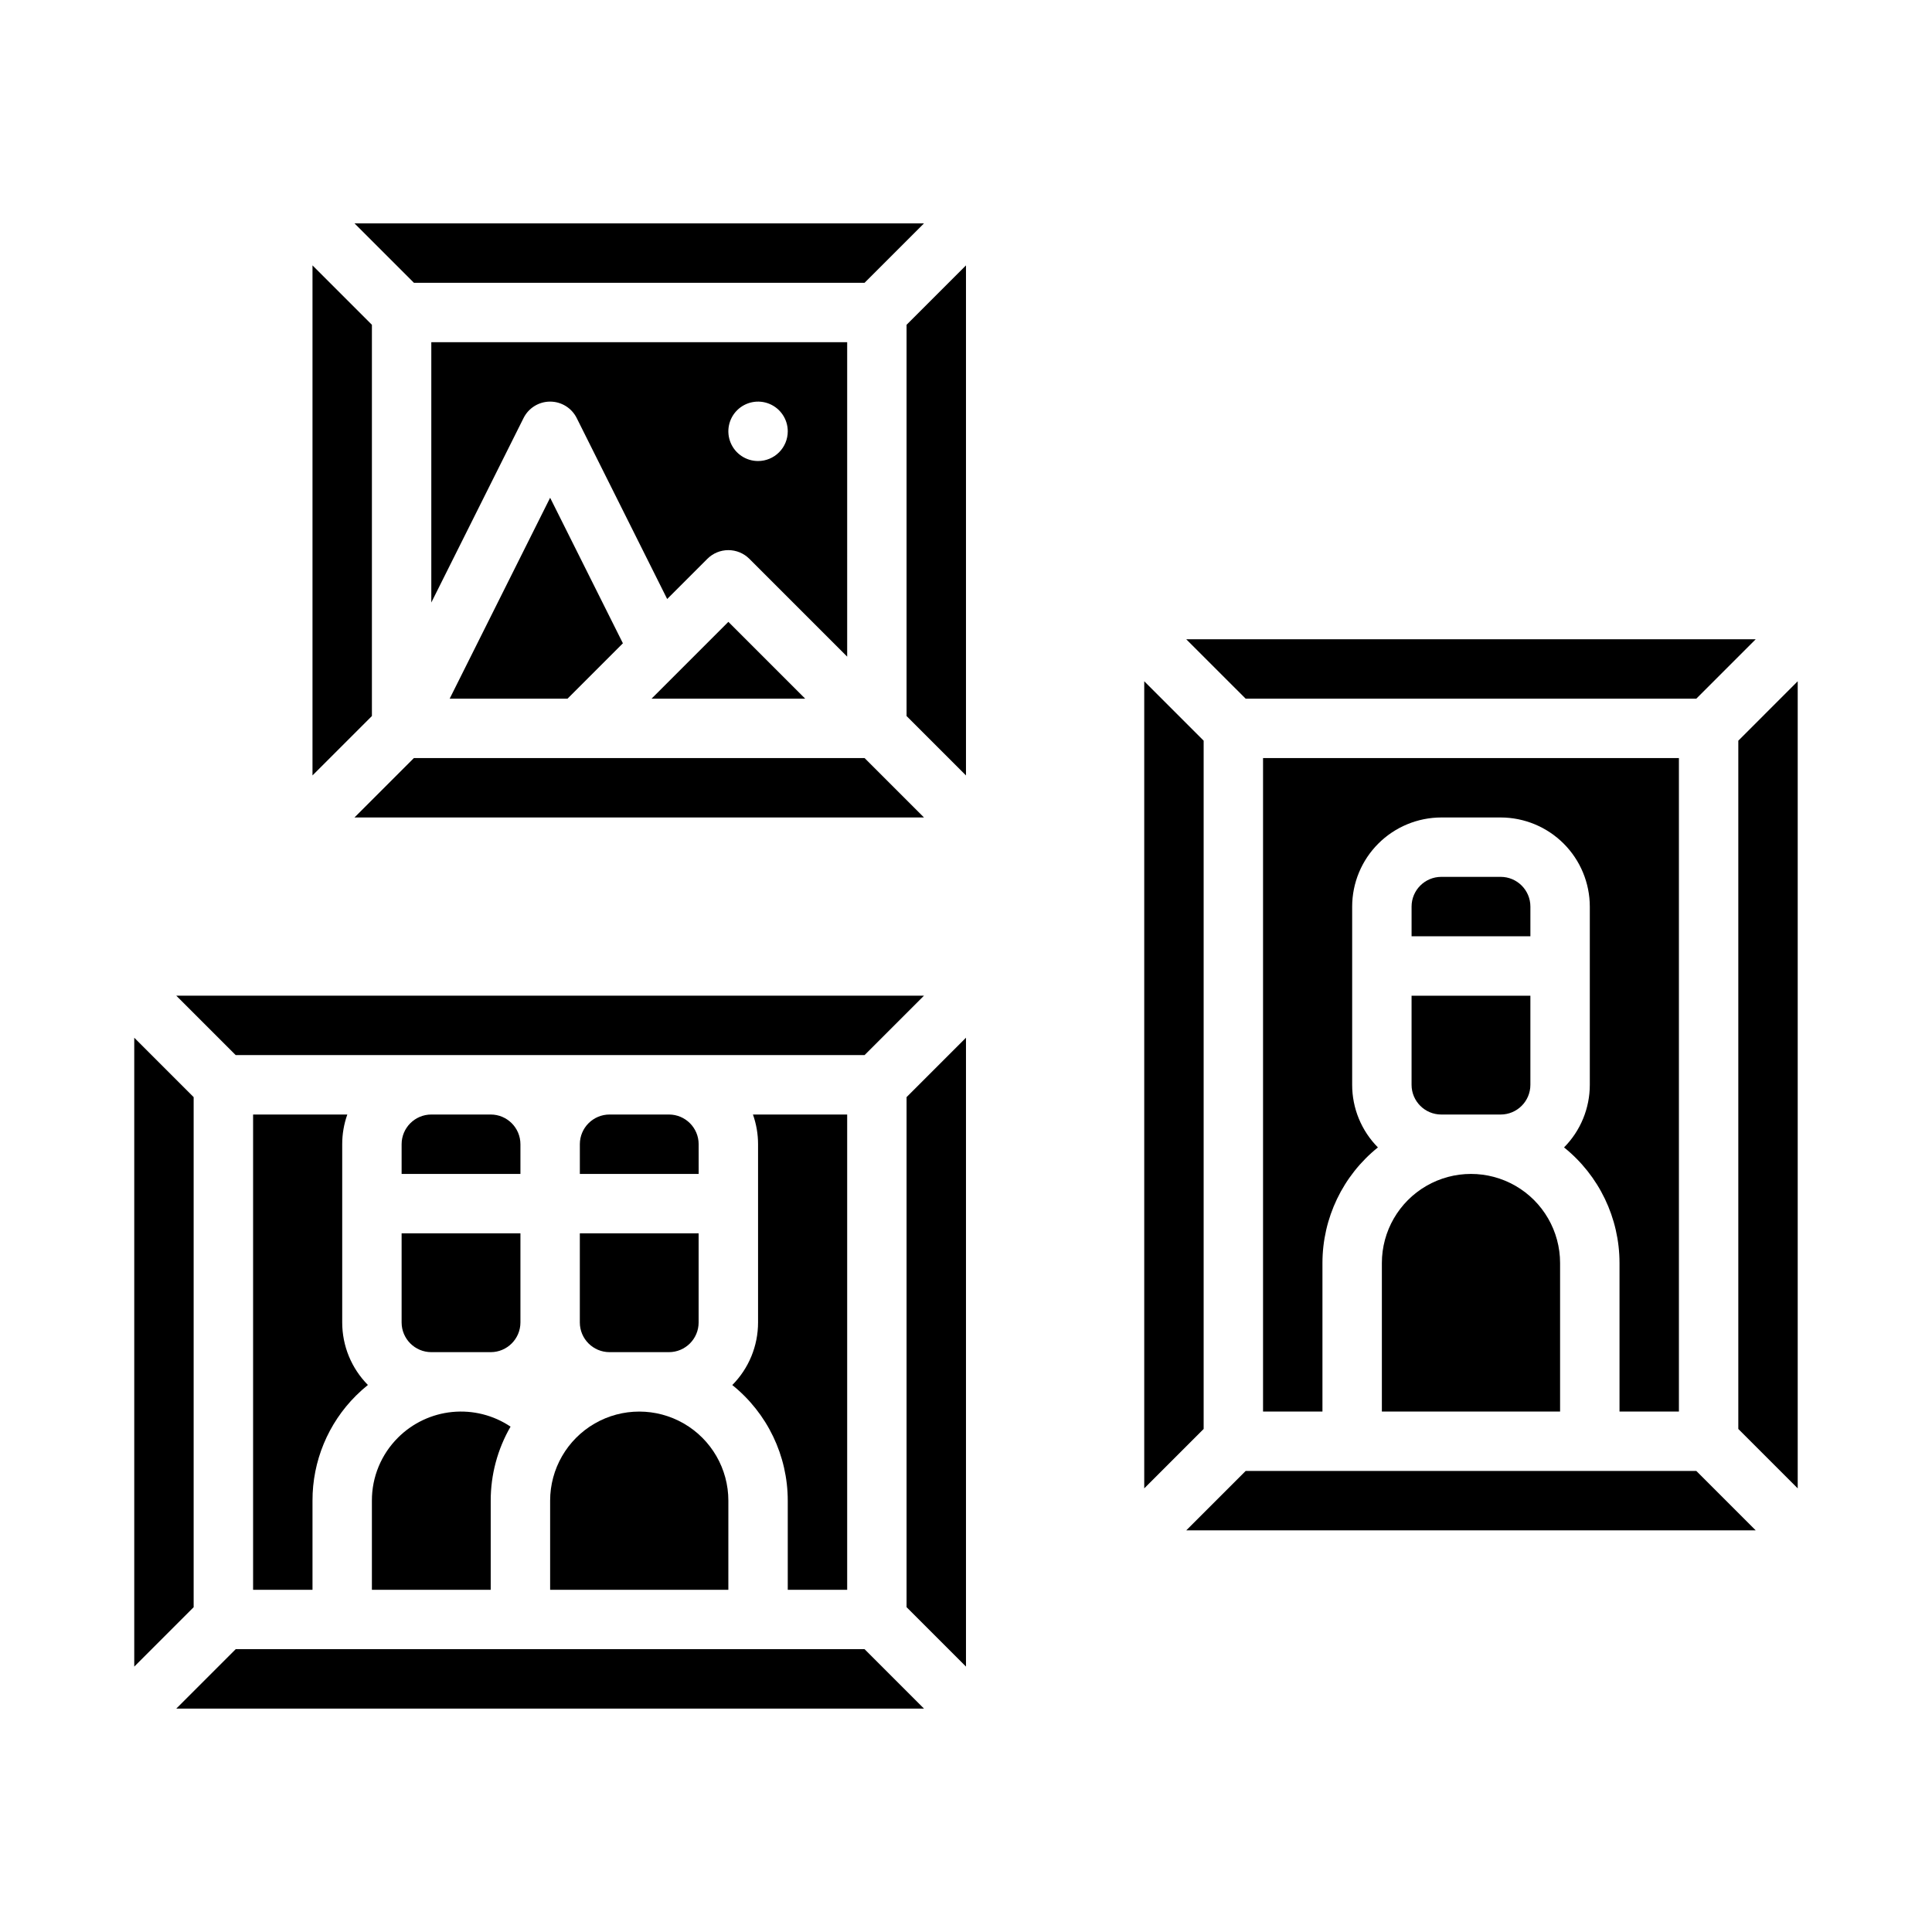
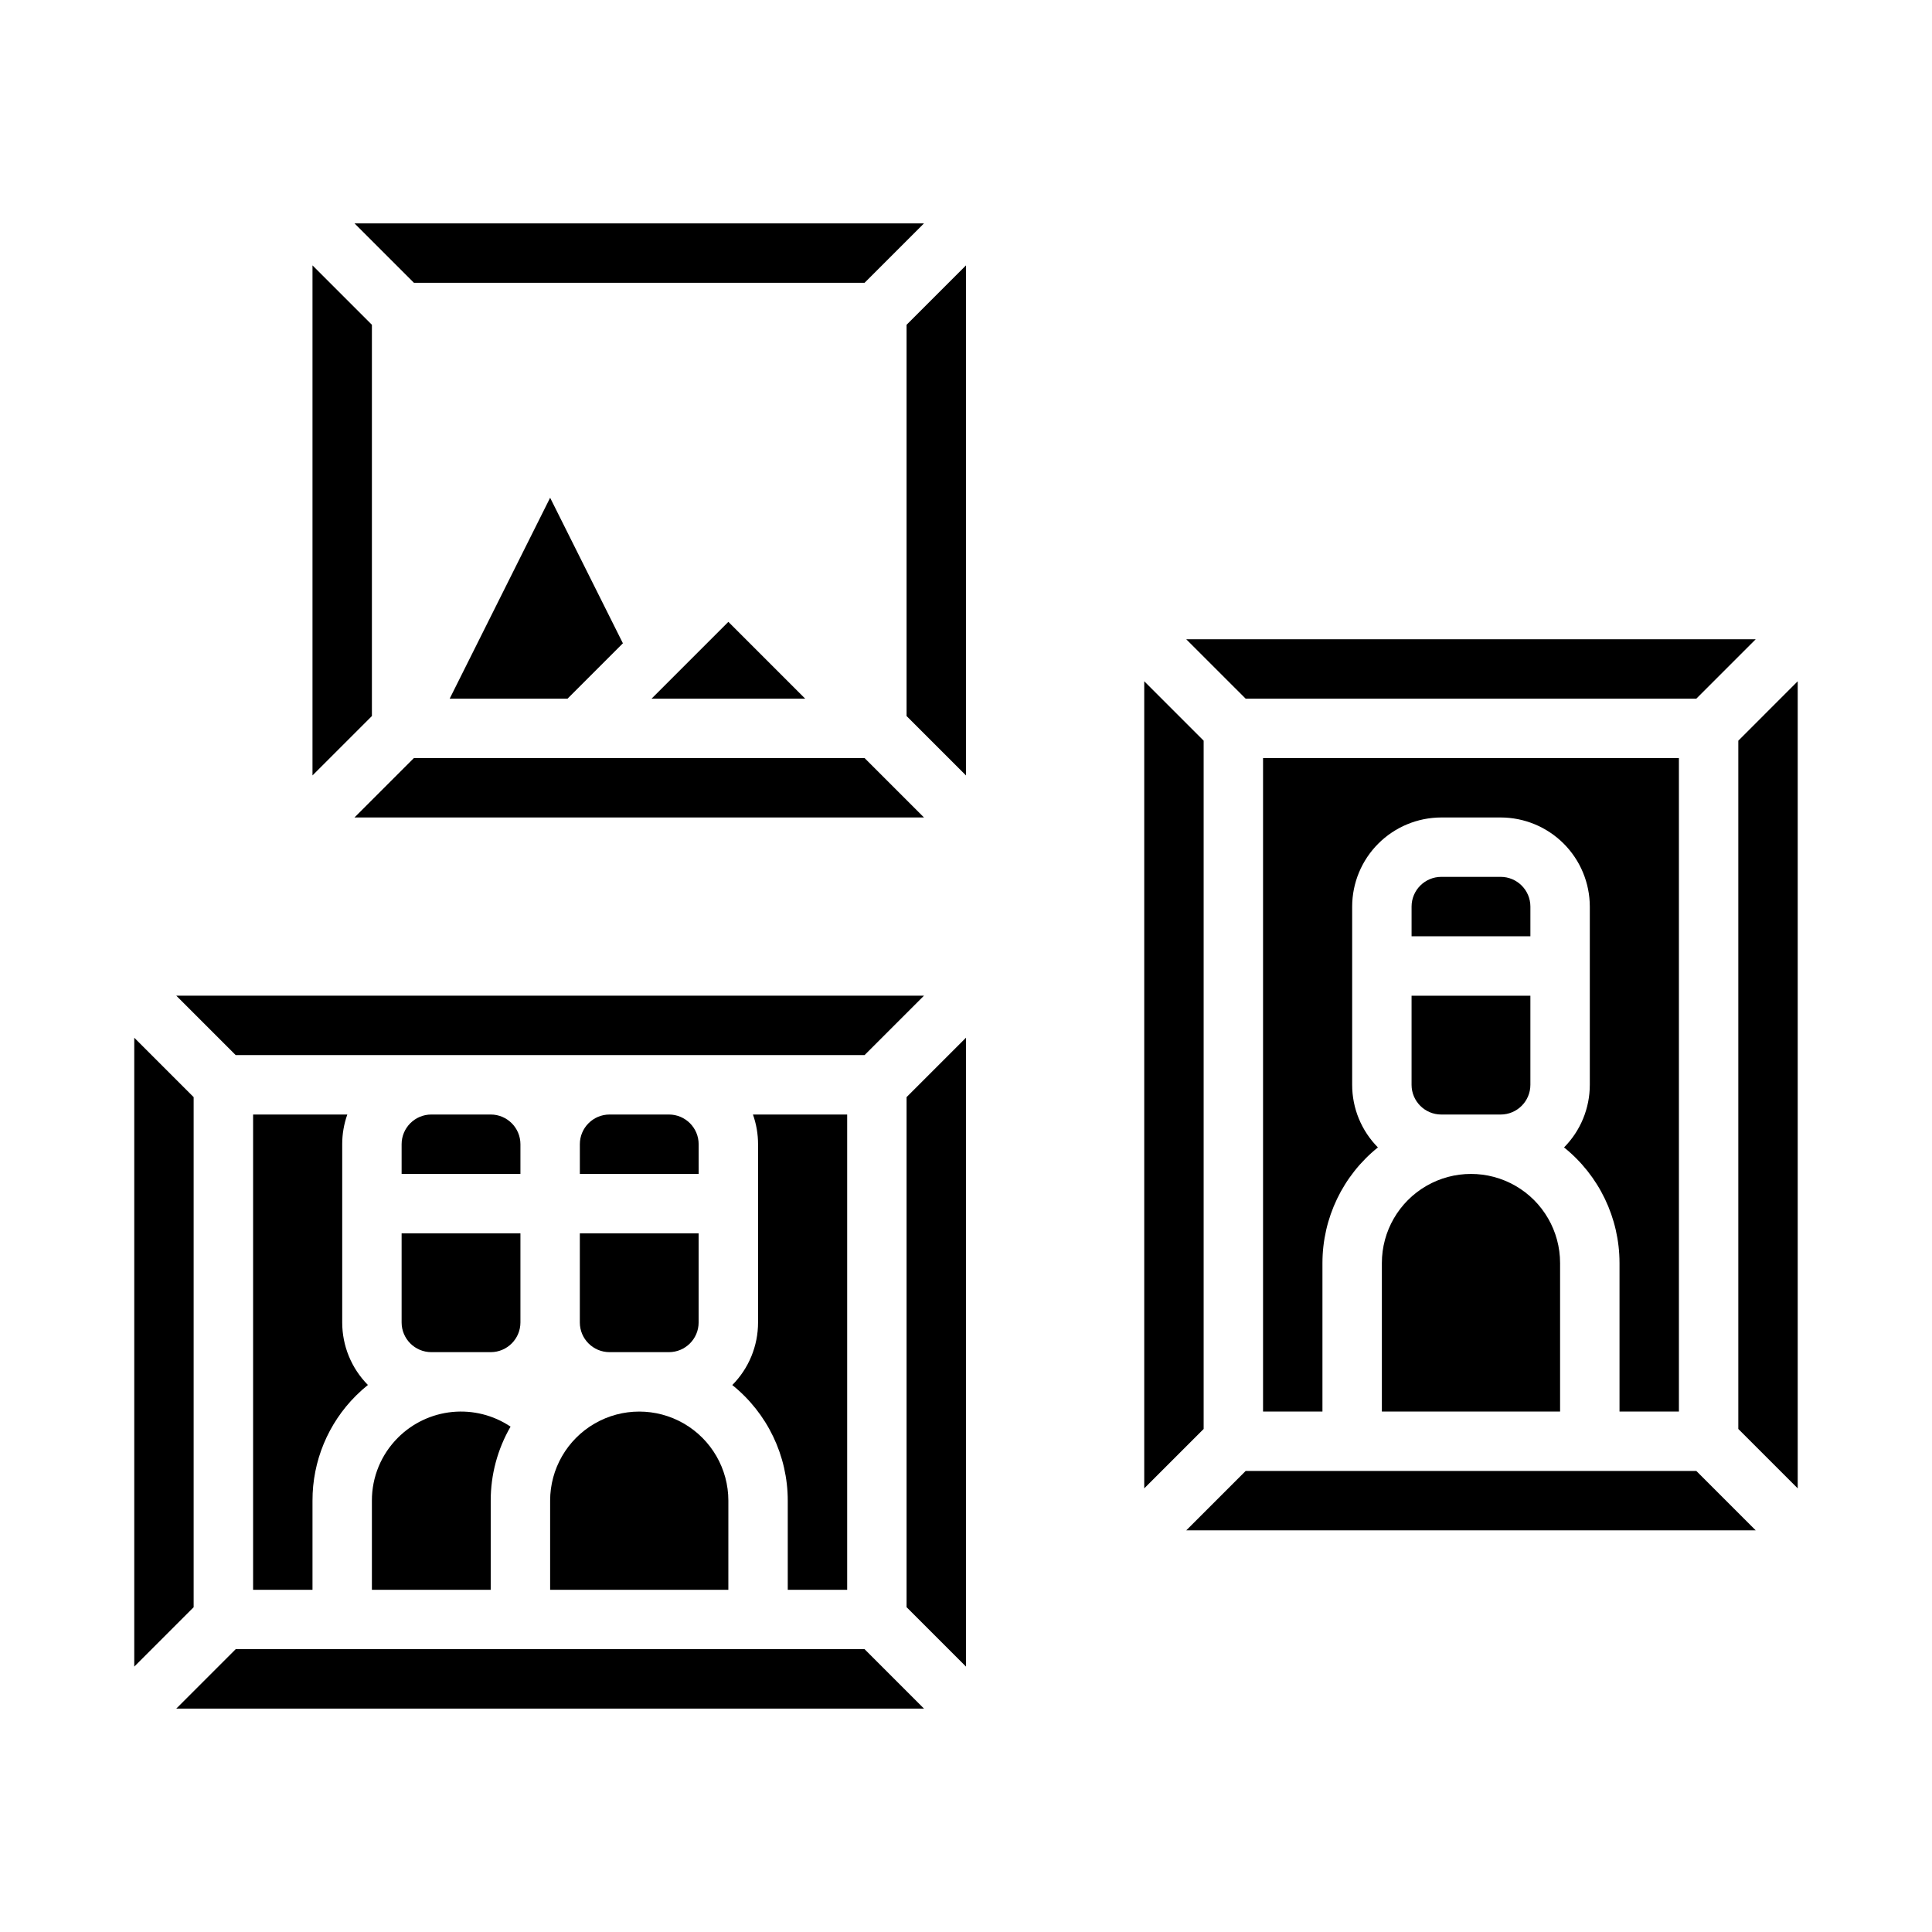
<svg xmlns="http://www.w3.org/2000/svg" fill="#000000" width="800px" height="800px" version="1.1" viewBox="144 144 512 512">
  <g>
    <path d="m281.92 447.23c-0.004-4.344-3.527-7.867-7.871-7.871h-15.746c-4.344 0.004-7.867 3.527-7.871 7.871v7.871h31.488z" />
    <path d="m234.69 447.23c-0.004-2.684 0.457-5.344 1.352-7.871h-24.969v125.95h15.742v-23.617c-0.027-10.445 4.121-20.469 11.527-27.836 1-0.996 2.055-1.941 3.156-2.828-4.367-4.41-6.812-10.363-6.809-16.57z" />
    <path d="m206.46 581.05-15.742 15.746h198.15l-15.746-15.746z" />
    <path d="m281.92 494.46v-23.613h-31.488v23.617-0.004c0.004 4.348 3.527 7.867 7.871 7.875h15.746c4.344-0.008 7.867-3.527 7.871-7.875z" />
    <path d="m249.47 524.99c-4.441 4.422-6.934 10.434-6.914 16.703v23.617h31.488v-23.617c-0.008-6.891 1.809-13.656 5.258-19.621-4.539-3.043-9.996-4.414-15.438-3.883-5.441 0.531-10.527 2.938-14.395 6.801z" />
    <path d="m195.32 434.75-15.742-15.742v166.66l15.742-15.746z" />
    <path d="m384.25 569.92 15.746 15.746v-166.66l-15.746 15.742z" />
    <path d="m373.12 218.94 15.746-15.742h-150.92l15.746 15.742z" />
    <path d="m316.67 329.15h40.711l-20.355-20.355z" />
    <path d="m289.79 541.7v23.617h47.23l0.004-23.617c0-8.438-4.504-16.234-11.809-20.453-7.309-4.219-16.309-4.219-23.617 0-7.305 4.219-11.809 12.016-11.809 20.453z" />
-     <path d="m368.51 234.69h-110.21v68.988l24.449-48.895c1.332-2.668 4.059-4.352 7.039-4.352 2.984 0 5.707 1.684 7.043 4.352l23.977 47.961 10.648-10.648c1.477-1.477 3.477-2.305 5.566-2.305 2.086 0 4.09 0.828 5.566 2.305l25.922 25.922zm-23.617 31.488c-3.184 0-6.055-1.918-7.273-4.859-1.219-2.945-0.543-6.328 1.707-8.582 2.25-2.25 5.637-2.922 8.578-1.707 2.941 1.219 4.859 4.09 4.859 7.273 0 2.09-0.828 4.09-2.305 5.566-1.477 1.477-3.481 2.309-5.566 2.309z" />
    <path d="m368.51 565.31v-125.95h-24.973c0.898 2.527 1.355 5.188 1.355 7.871v47.23c0.004 6.215-2.449 12.18-6.828 16.59 9.293 7.457 14.699 18.73 14.699 30.645v23.617z" />
    <path d="m329.15 447.23c-0.004-4.344-3.523-7.867-7.871-7.871h-15.742c-4.348 0.004-7.867 3.527-7.871 7.871v7.871h31.488z" />
    <path d="m297.66 494.46c0.004 4.348 3.523 7.867 7.871 7.875h15.742c4.348-0.008 7.867-3.527 7.871-7.875v-23.613h-31.484z" />
    <path d="m373.12 423.61 15.746-15.742h-198.15l15.742 15.742z" />
    <path d="m263.17 329.15h31.234l14.672-14.672-19.285-38.57z" />
    <path d="m593.54 329.15 15.742-15.742h-150.92l15.746 15.742z" />
    <path d="m384.25 333.76 15.746 15.742v-135.17l-15.746 15.742z" />
    <path d="m588.93 518.08v-173.18h-110.21v173.18h15.742v-39.359c0.004-11.914 5.41-23.188 14.699-30.645-4.375-4.41-6.828-10.375-6.824-16.586v-47.234c0.008-6.262 2.496-12.262 6.926-16.691 4.426-4.426 10.43-6.918 16.688-6.926h15.746c6.262 0.008 12.262 2.5 16.691 6.926 4.426 4.43 6.918 10.43 6.926 16.691v47.234c0 6.211-2.453 12.176-6.828 16.586 9.293 7.457 14.699 18.73 14.699 30.645v39.359z" />
    <path d="m518.08 431.49c0.004 4.344 3.527 7.867 7.871 7.871h15.746c4.344-0.004 7.867-3.527 7.871-7.871v-23.617h-31.488z" />
    <path d="m253.69 344.89-15.746 15.742h150.92l-15.746-15.742z" />
    <path d="m242.56 230.07-15.746-15.742v135.17l15.746-15.742z" />
    <path d="m604.67 522.69 15.742 15.742v-213.89l-15.742 15.746z" />
    <path d="m549.57 384.25c-0.004-4.344-3.527-7.867-7.871-7.871h-15.746c-4.344 0.004-7.867 3.527-7.871 7.871v7.871h31.488z" />
    <path d="m474.11 533.82-15.746 15.742h150.92l-15.742-15.742z" />
    <path d="m510.21 478.72v39.359h47.23v-39.359c0-8.438-4.5-16.234-11.805-20.453-7.309-4.219-16.312-4.219-23.617 0-7.309 4.219-11.809 12.016-11.809 20.453z" />
    <path d="m462.98 340.29-15.746-15.746v213.89l15.746-15.742z" />
  </g>
</svg>